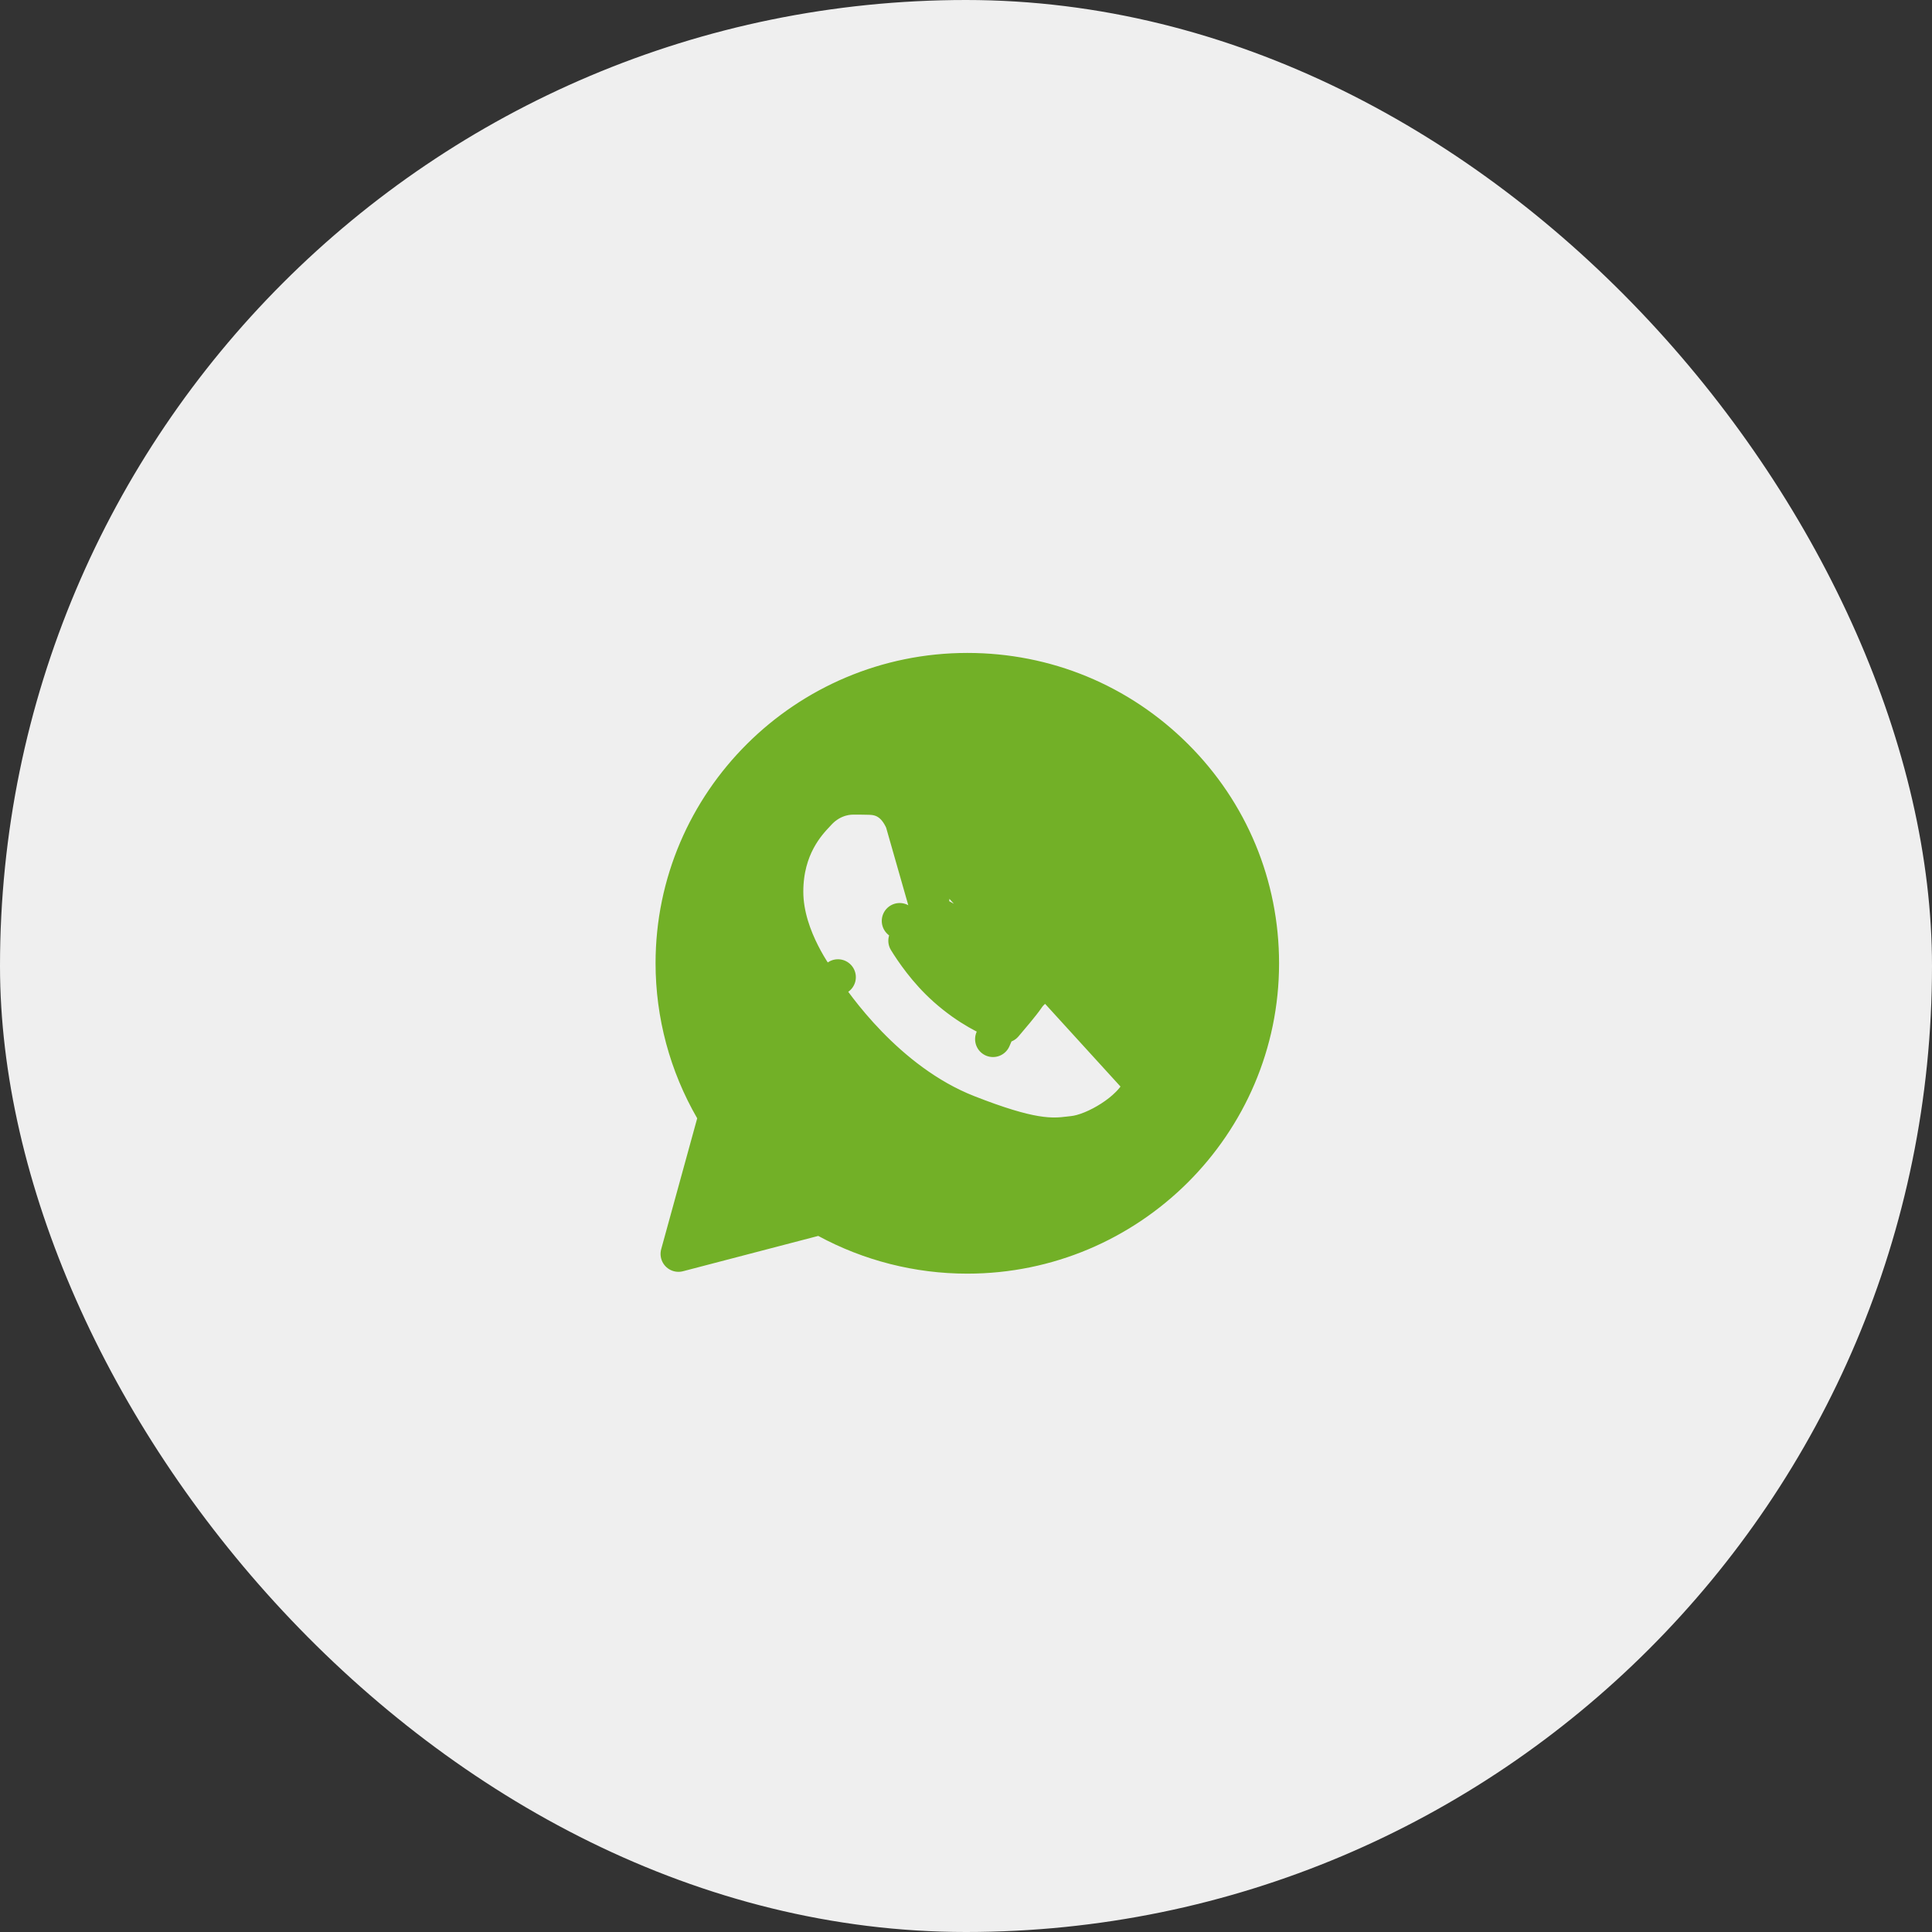
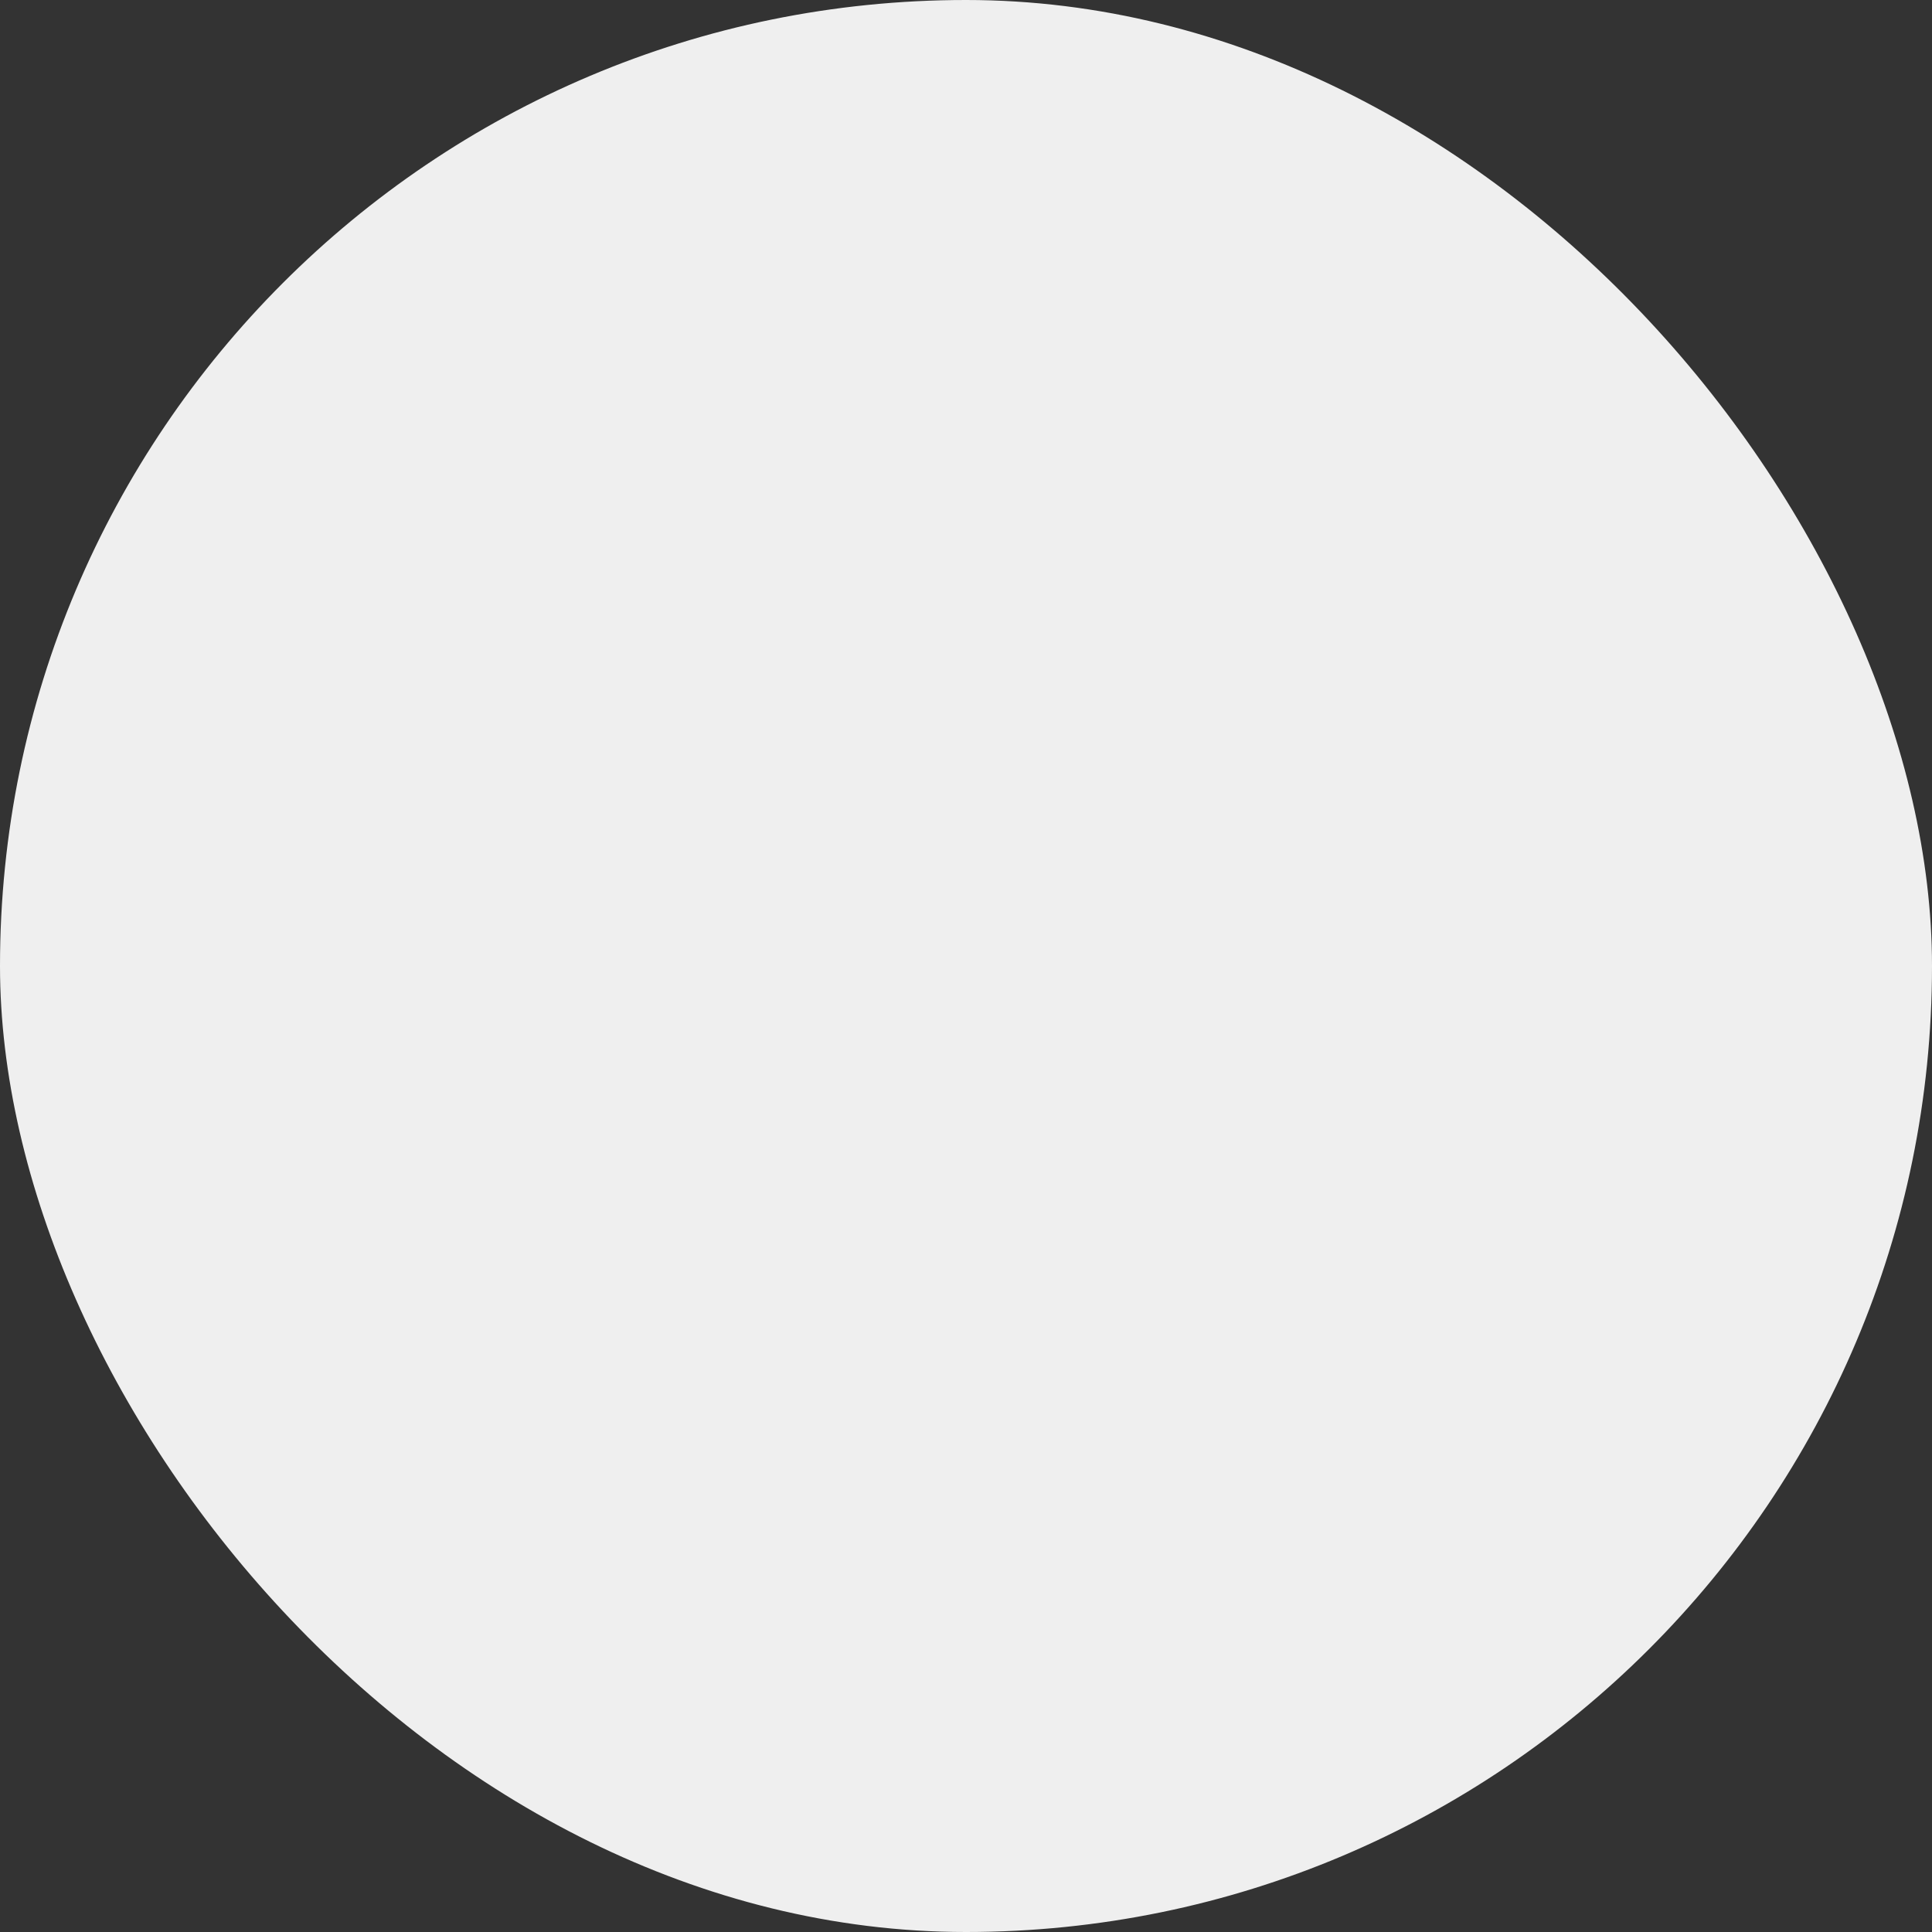
<svg xmlns="http://www.w3.org/2000/svg" width="36" height="36" viewBox="0 0 36 36" fill="none">
  <rect x="0" y="0" width="36" height="36" fill="#333333" stroke="none" />
  <rect width="36" height="36" rx="18" fill="#EFEFEF" />
-   <path d="M16.825 15.304L16.825 15.305C16.902 15.476 17.029 15.785 17.13 16.031L17.132 16.037C17.172 16.134 17.208 16.221 17.236 16.289C17.25 16.323 17.262 16.35 17.271 16.371C17.278 16.387 17.282 16.396 17.283 16.399C17.284 16.401 17.284 16.401 17.284 16.4C17.345 16.522 17.41 16.726 17.297 16.957L16.825 15.304ZM16.825 15.304C16.753 15.143 16.656 15.011 16.517 14.931C16.385 14.854 16.255 14.851 16.199 14.849C16.197 14.849 16.195 14.849 16.193 14.849C16.102 14.846 15.997 14.846 15.899 14.846H15.895C15.718 14.846 15.461 14.911 15.249 15.14L15.225 15.166C15.051 15.35 14.635 15.791 14.635 16.616C14.635 17.053 14.792 17.465 14.945 17.767C15.1 18.074 15.267 18.297 15.313 18.359L15.313 18.359L15.313 18.359L15.316 18.362L15.32 18.369L15.338 18.395L15.614 18.208L15.338 18.395L15.342 18.401C15.537 18.69 16.518 20.14 18.029 20.734C18.614 20.964 19.006 21.077 19.294 21.125C19.594 21.175 19.774 21.154 19.916 21.137C19.944 21.134 19.965 21.131 19.986 21.129C20.202 21.109 20.477 20.987 20.7 20.843C20.918 20.703 21.182 20.481 21.284 20.199L21.285 20.197M16.825 15.304L21.285 20.197M21.285 20.197C21.357 19.994 21.394 19.804 21.407 19.65M21.285 20.197L21.407 19.65M21.407 19.65C21.413 19.573 21.415 19.5 21.409 19.436M21.407 19.65L21.409 19.436M21.409 19.436C21.406 19.389 21.396 19.29 21.344 19.203L21.409 19.436ZM15.405 22.736C15.33 22.696 15.243 22.685 15.162 22.707L12.642 23.365L13.313 20.926C13.337 20.84 13.325 20.748 13.28 20.671C12.801 19.843 12.549 18.904 12.549 17.948V17.948C12.549 14.946 15.007 12.5 18.025 12.5C19.492 12.5 20.865 13.068 21.899 14.098C22.932 15.126 23.5 16.495 23.5 17.951C23.5 20.954 21.042 23.399 18.025 23.399H18.022C17.105 23.399 16.204 23.169 15.405 22.736ZM17.281 16.99L17.297 16.957L21.344 19.203C21.288 19.108 21.208 19.052 21.156 19.021C21.107 18.991 21.049 18.963 21.004 18.941L20.996 18.938C20.97 18.925 20.945 18.913 20.917 18.899L20.917 18.899C20.841 18.861 20.617 18.752 20.395 18.645C20.183 18.543 19.946 18.43 19.858 18.397L19.858 18.397L19.854 18.396C19.791 18.372 19.661 18.324 19.519 18.34C19.338 18.362 19.212 18.471 19.127 18.599C19.051 18.711 18.84 18.96 18.724 19.096C18.697 19.084 18.668 19.071 18.641 19.06L18.635 19.057L18.503 19.363L18.635 19.057L18.634 19.057C18.434 18.971 18.055 18.807 17.614 18.415L17.614 18.414C17.259 18.1 17 17.715 16.886 17.529C16.931 17.481 16.977 17.425 17.015 17.38L17.02 17.373L16.764 17.16L17.02 17.373C17.049 17.338 17.075 17.307 17.099 17.28L17.099 17.28C17.194 17.17 17.238 17.078 17.279 16.995L17.281 16.99L17.281 16.99Z" fill="#72B027" stroke="#72B027" stroke-width="0.667" stroke-linejoin="round" />
</svg>